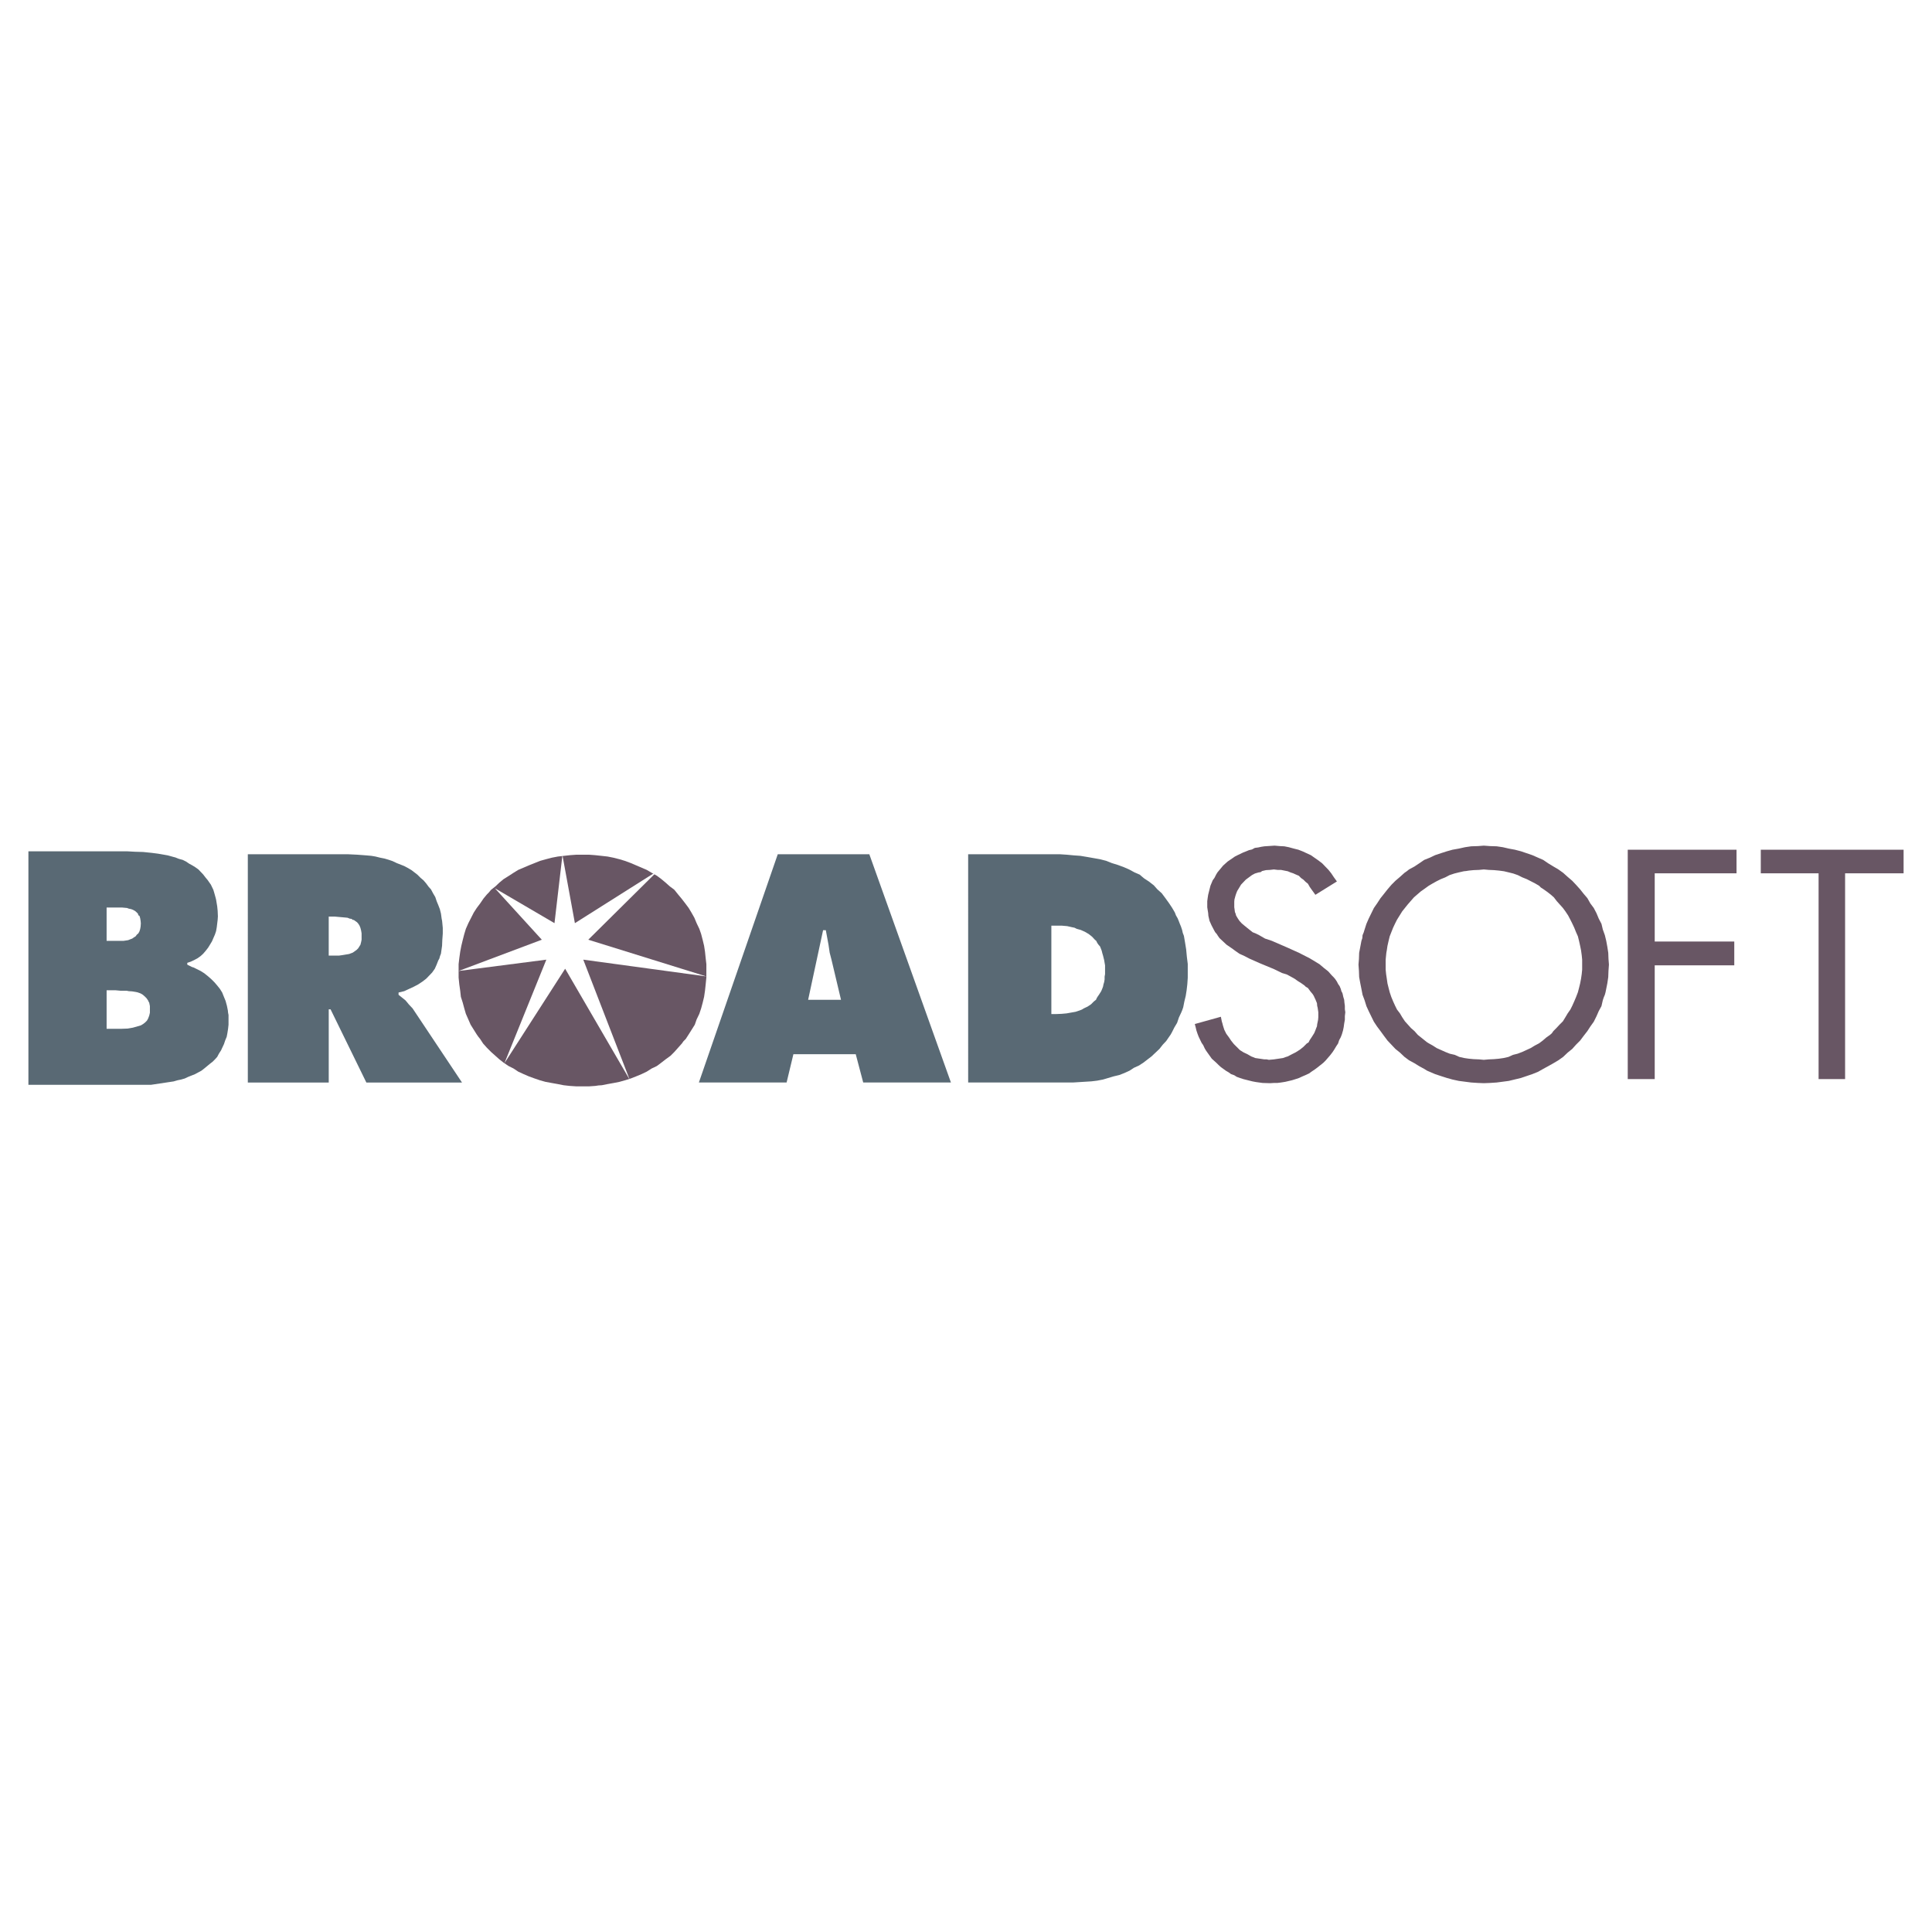
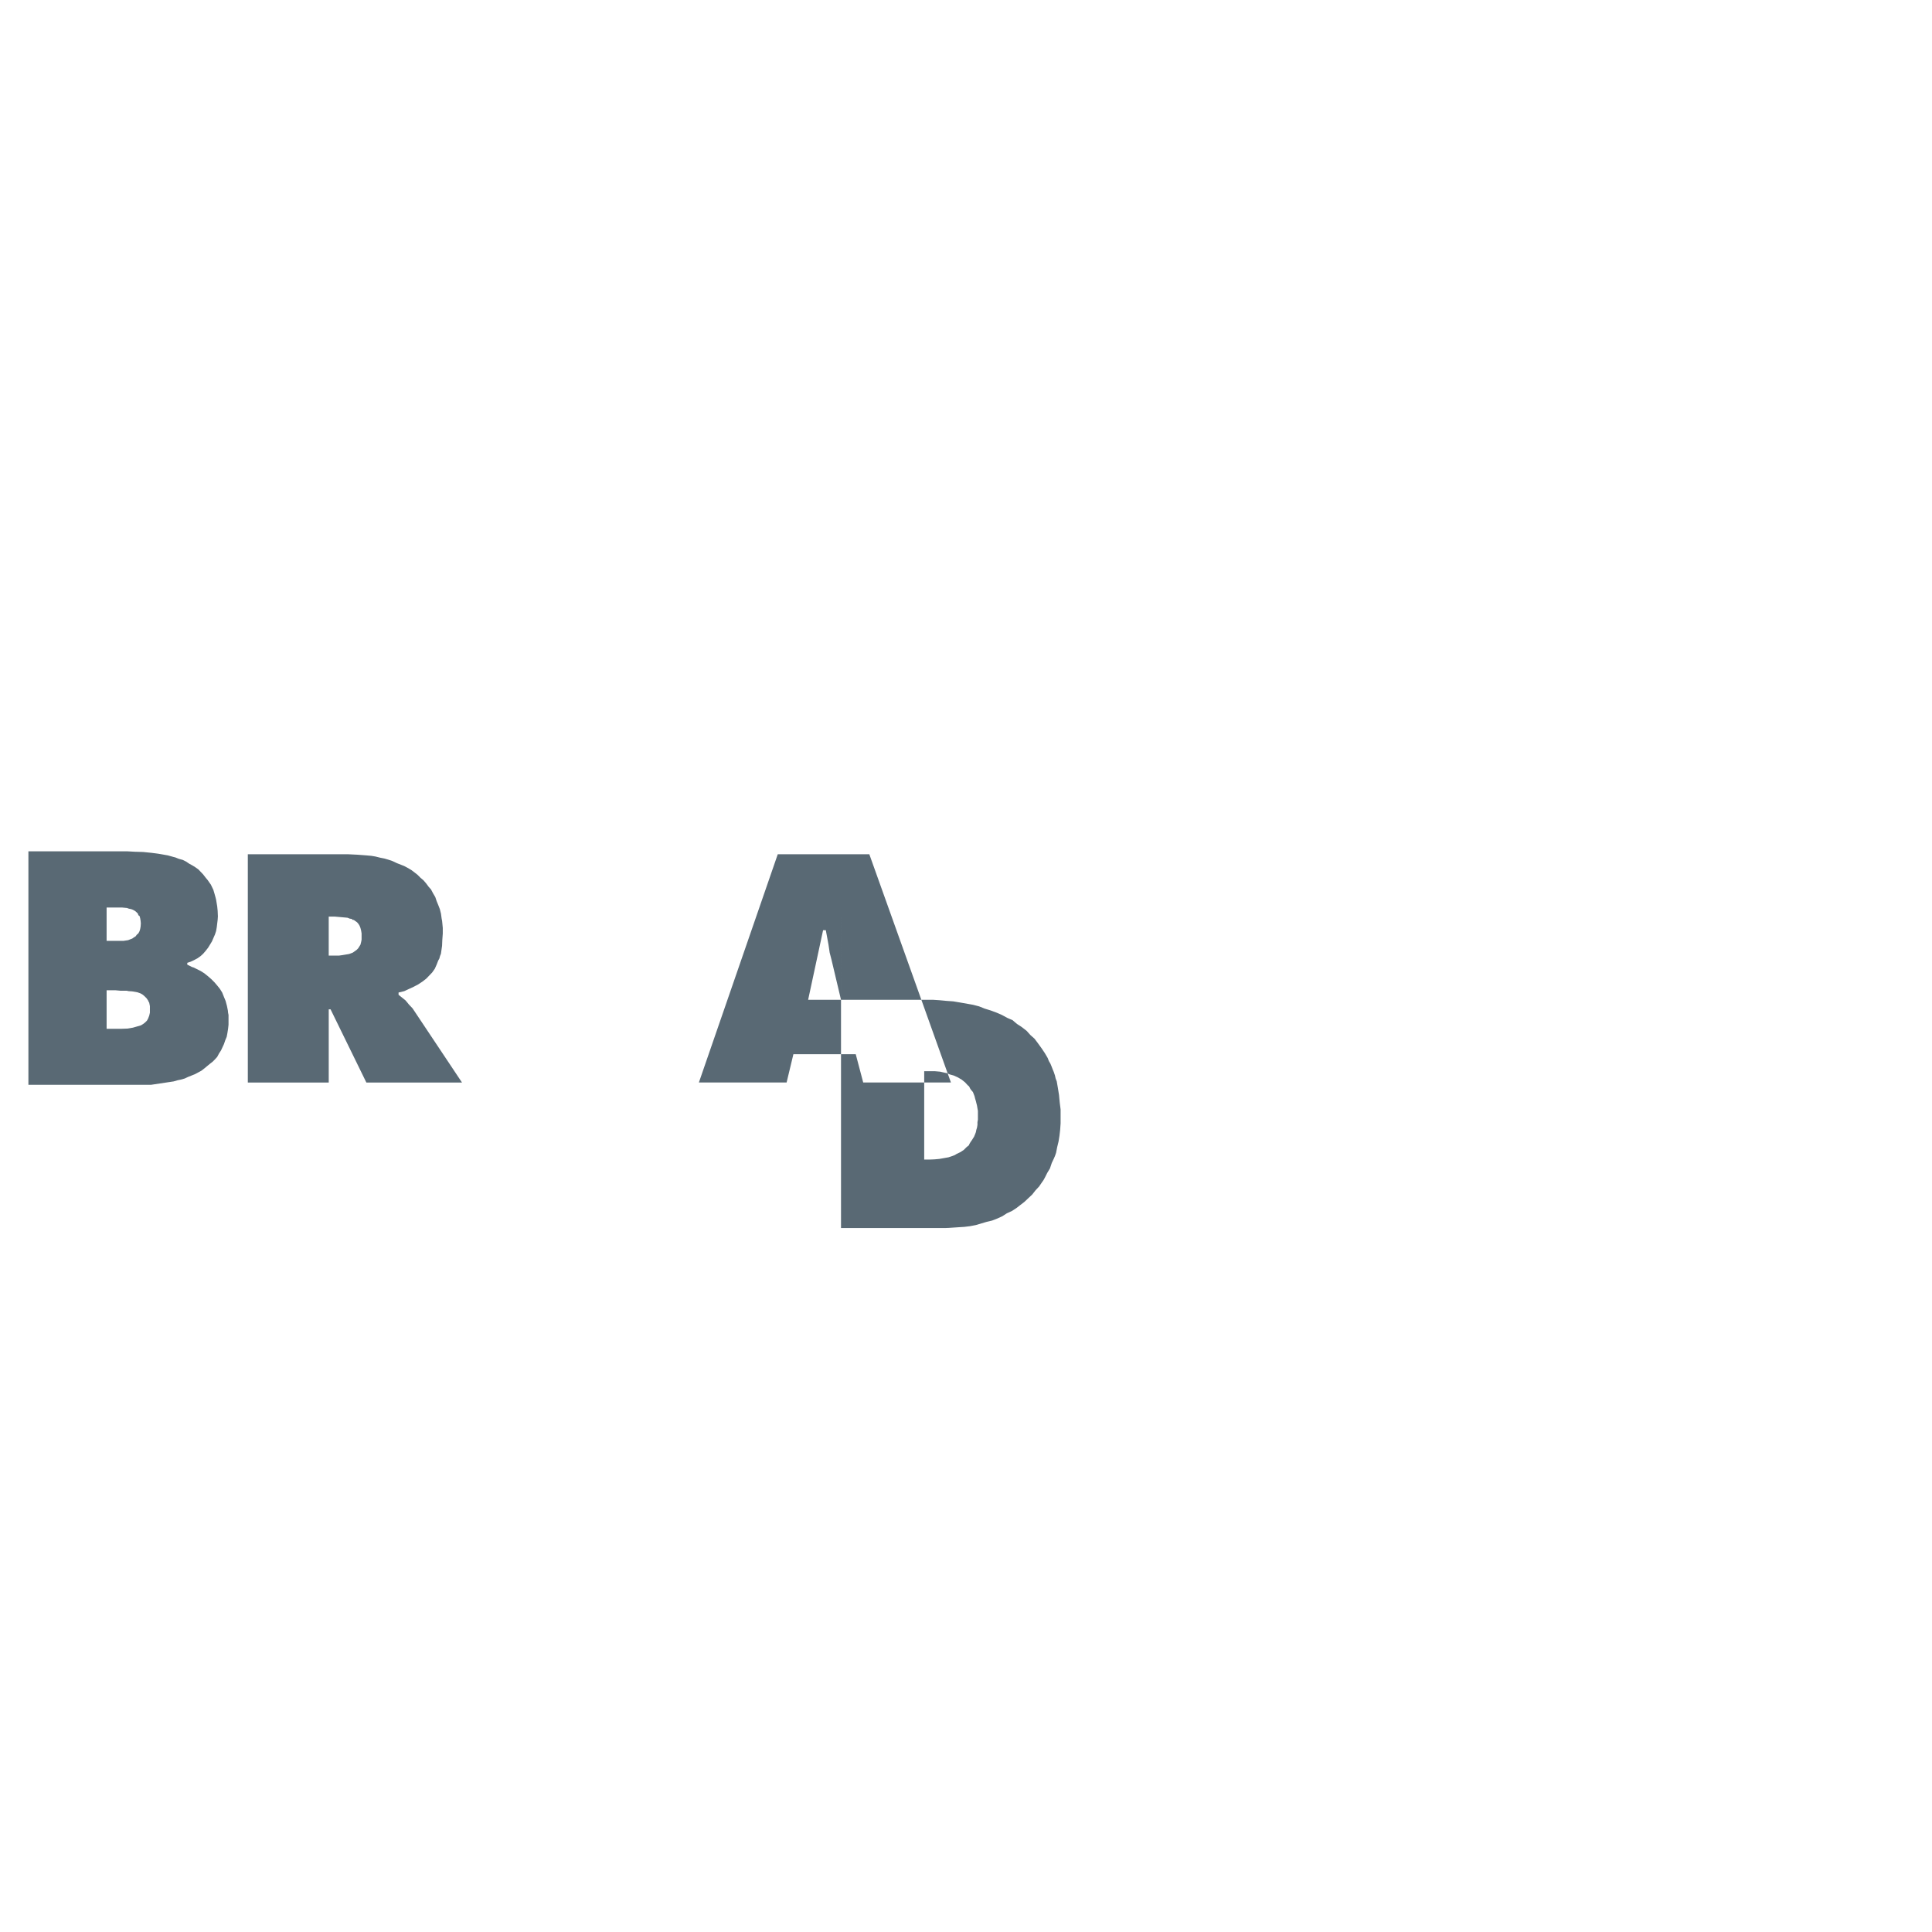
<svg xmlns="http://www.w3.org/2000/svg" width="2500" height="2500" viewBox="0 0 192.756 192.756">
  <g fill-rule="evenodd" clip-rule="evenodd">
-     <path fill="#fff" d="M0 0h192.756v192.756H0V0z" />
-     <path fill="#685664" d="M70.474 96.875v.656l-.068.678-.068.635-.09.609-.136.567-.158.587-.182.543-.271.565-.181.519-.611.973-.293.453-.227.227-.158.224-.746.838-.385.385-.497.361-.407.317-.453.34-.271.134-.249.114-.497.316-.52.25-.543.225-.52.205-.566.179-.565.159-.565.113-.633.113-.566.113-.339.022-.316.047-.634.045h-1.243l-.679-.045-.61-.069-.566-.113-.633-.113-.611-.113-.565-.159-.52-.179-.565-.205-.52-.225-.543-.25-.475-.316-.498-.248-.497-.34-.407-.317-.837-.746-.407-.408-.384-.43-.294-.451-.181-.226-.159-.227-.61-.973-.226-.519-.249-.565-.158-.543-.158-.587-.182-.567-.067-.609-.091-.635-.068-.678v-1.334l.068-.588.091-.655.113-.588.136-.566.158-.611.158-.52.249-.565.542-1.063.294-.452.34-.453.339-.497.339-.407.181-.181.226-.271.43-.34.407-.384.407-.339.542-.34.453-.294.475-.293 1.063-.453 1.13-.452.565-.158.611-.159.588-.112 1.221-.136.634-.046h1.243l.611.046.633.068.611.068.565.112.633.159.521.158.61.226 1.583.679.497.293.52.294.453.34.407.339.43.384.249.182.203.158.362.452.339.407.385.497.338.453.272.452.294.52.226.543.271.565.182.52.158.611.136.566.09.588.068.655.068.588v.678z" />
-     <path fill="#fff" d="M56.114 85.32l1.243 6.784 8.3-5.246-6.965 6.897 11.782 3.663-12.28-1.673 4.636 11.985-6.445-11.08-6.06 9.43 4.183-10.335-8.752 1.13 8.3-3.12-4.681-5.133 5.947 3.482.792-6.784z" />
-     <path d="M2.834 84.935h9.837l.814.045.792.023.882.09.814.113.769.136.407.113.159.045.181.045.339.136.407.113.316.158.339.227.294.158.294.181.317.227.475.498.226.294.226.271.204.294.113.159.249.52.113.384.113.407.045.181.113.678.045.453.023.543-.023.339-.09.747-.068.384-.113.339-.158.361-.136.317-.204.339-.181.294-.227.294-.271.316-.249.227-.317.226-.339.181-.339.158-.339.113v.181l.453.227.204.067.678.339.362.227.339.271.34.295.339.338.271.316.271.34.226.361.181.453.159.385.135.496.09.453.023.227.045.227v.971l-.045.408-.068.43-.068.361-.158.385-.113.34-.158.338-.136.295-.204.316-.181.34-.226.248-.226.227-.294.227-.543.451-.294.227-.294.158-.339.182-.678.27-.339.16-.384.111-.339.068-.384.113-2.262.34H2.834V84.935zm8.549 8.933h.95l.452-.068.227-.091.181-.067.158-.113.181-.113.113-.158.158-.136.113-.204.068-.226.045-.249.022-.317-.022-.249-.045-.271-.068-.226-.113-.068-.045-.159-.158-.158-.136-.113-.204-.112-.181-.068-.226-.045-.181-.068-.498-.045h-1.538v3.325h.747v-.001zm-.747 8.775h1.493l.61-.023.52-.09.792-.227.226-.135.204-.158.181-.182.113-.203.113-.295.068-.293v-.656l-.068-.34-.068-.113-.045-.111-.158-.227-.181-.182-.181-.158-.226-.135-.316-.113-.521-.092-.339-.021-.226-.045h-.61l-.52-.047h-.86v3.846h-.001zM24.725 85.229h9.995l.928.045.904.068.498.045.407.068.453.113.453.09.384.113.407.136.43.204.746.294.34.181.384.226.588.453.317.316.294.249.271.316.249.339.227.249.203.384.227.385.135.407.159.384.158.407.113.452.068.498.045.226.023.226.045.475v.565l-.048.657-.023.565-.113.791-.09.227-.067.249-.113.204-.159.407-.181.408-.271.383-.588.611-.384.295-.407.27-.43.227-.973.453-.565.135v.227l.678.543.158.182.181.225.384.408 4.93 7.395h-9.543l-3.573-7.305h-.181v7.305h-8.073V85.229zm8.073 10.109h1.04l.317-.045.678-.113.362-.136.226-.158.158-.113.158-.159.226-.361.068-.271.045-.226v-.633l-.045-.271-.068-.271-.09-.226-.113-.181-.135-.158-.317-.226-.136-.023-.09-.09-.181-.022-.227-.091-.226-.022-.498-.045-.52-.046h-.633v3.887h.001zM78.479 108.002h-8.752l7.87-22.772h9.136l8.142 22.772h-8.752l-.746-2.826h-6.219l-.679 2.826zm5.428-8.254l-.95-4.003-.181-.701-.113-.769-.271-1.47h-.272l-1.492 6.943h3.279zM96.593 85.229h9.159l.678.045.725.068.633.045.678.113 1.289.227.611.158.564.226.588.181.611.226.52.227.543.294.521.226.18.158.271.226.453.294.496.385.363.407.43.384.338.453.361.498.318.475.135.227.158.271.113.294.158.271.113.271.113.294.113.271.113.339.066.294.113.294.113.655.113.701.068.724.09.723v1.381l-.045.654-.068.588-.09.566-.137.564-.111.566-.092.271-.113.271-.225.475-.182.543-.271.451-.227.453-.135.248-.158.227-.295.43-.34.361-.338.43-.385.363-.406.383-.385.295-.408.316-.451.295-.498.225-.453.295-.496.227-.521.203-.564.135-1.062.316-.588.113-.566.068-1.809.113h-10.49V85.229zm8.3 15.943h.498l.52-.021.498-.045.904-.16.406-.135.227-.09.182-.113.383-.182.34-.227.295-.293.203-.158.068-.158.111-.182.113-.158.227-.361.113-.271.068-.182.045-.227.068-.225.045-.271v-.271l.045-.25v-.881l-.045-.249-.045-.271-.113-.453-.068-.226-.068-.271-.158-.407-.158-.181-.113-.158-.113-.226-.135-.113-.271-.294-.34-.271-.385-.226-.406-.181-.406-.113-.227-.113-.227-.045-.498-.113-.52-.045h-1.062v8.817h-.001z" fill="#596974" />
-     <path d="M160.523 96.242l-.045.633-.023.611-.09.611-.113.564-.068.34-.068.248-.113.271-.09.271-.135.588-.271.498-.227.52-.271.543-.34.475-.293.453-.385.496-.34.453-.406.406-.385.43-.451.363-.453.43-.475.338-.498.295-.52.293-.498.271-.52.295-.566.227-1.131.383-1.221.295-1.199.158-.678.045-.609.023-.588-.023-.68-.045-1.221-.158-.633-.137-.566-.158-.564-.18-.611-.203-.791-.34-.295-.182-.496-.271-.475-.293-.543-.295-.453-.338-.453-.43-.451-.363-.406-.43-.385-.406-.34-.453-.361-.496-.34-.453-.316-.475-.52-1.062-.227-.498-.182-.588-.203-.543-.113-.588-.113-.564-.113-.611-.021-.611-.045-.633.045-.565.021-.611.227-1.198.09-.272.023-.294.113-.271.09-.294.182-.565.227-.52.52-1.063.316-.453.34-.52.361-.452.34-.43.385-.452.406-.407.451-.385.453-.407.227-.158.227-.181.543-.294.475-.316.496-.34.566-.226.52-.249.611-.204.564-.181.566-.158.633-.113.609-.136.611-.09.68-.022.588-.045.609.045.678.022.611.09.588.136.611.113.609.158 1.131.385.566.249.52.226.498.34.52.316.498.294.475.339.453.407.451.385.385.407.406.452.34.43.385.452.293.52.34.453.271.52.227.543.271.52.135.565.203.565.137.566.113.61.09.588.023.611.044.565zm-22.275 0v.498l.045.451.068.453.068.475.113.453.111.43.16.475.18.43.203.451.182.363.293.385.227.383.271.408.611.678.34.295.338.383.34.271.564.453.182.113.406.227.385.248.453.203.406.182.453.18.496.113.453.205.498.113.451.066.475.045.543.023.477.045.496-.045.521-.023.496-.045.453-.066.498-.113.451-.205.453-.113.475-.18.836-.385.408-.248.43-.227.361-.271.34-.295.383-.271.182-.158.158-.225.295-.295.316-.34.338-.338.25-.408.227-.383.27-.385.182-.363.203-.451.182-.43.182-.475.113-.43.111-.453.092-.475.066-.453.045-.451v-.996l-.045-.452-.066-.475-.092-.452-.111-.498-.113-.453-.182-.407-.182-.452-.203-.43-.182-.362-.225-.429-.271-.407-.25-.339-.609-.678-.295-.385-.338-.294-.385-.294-.385-.271-.182-.113-.18-.181-.385-.226-.838-.43-.451-.181-.453-.226-.451-.158-.453-.113-.475-.113-.498-.067-.496-.046-.521-.022-.496-.045-.477.045-.543.022-.475.046-.271.045-.225.022-.498.113-.453.113-.475.158-.43.226-.451.181-.408.204-.406.226-.385.226-.406.294-.385.271-.68.588-.338.385-.295.339-.543.679-.52.836-.182.362-.203.43-.18.452-.16.407-.111.453-.113.498-.068.452-.045.249-.023.226-.045.452v.497h.002zM131.238 89.277l-.408-.565-.158-.226-.18-.317-.226-.181-.227-.226-.227-.158-.226-.227-.316-.135-.249-.113-.271-.09-.271-.114-.678-.135h-.34l-.361-.045-.385.045-.406.022-.385.091-.158.113-.182.023-.385.113-.293.158-.611.452-.475.498-.203.339-.181.294-.114.294-.066.203-.047.181-.045.158-.021.227v.565l.021.136.045.339.068.158.045.181.158.271.182.272.227.248.271.227.248.203.567.452.337.136.317.158.588.34.679.226 1.561.678 1.152.52 1.063.543.973.588.453.385.203.158.226.182.338.383.182.181.158.182.182.271.113.225.158.227.112.271.068.248.068.113.045.114.069.316.089.295.024.272.045.337v.34l.045.295-.045.383v.363l-.069.385-.045.338-.068.34-.113.385-.113.293-.159.294-.111.338-.182.272-.203.34-.181.271-.227.293-.451.522-.227.226-.564.451-.272.203-.339.227-.25.182-.338.158-.317.135-.34.158-.339.113-.362.113-.678.159-.429.068-.362.045h-.339l-.385.023-.746-.023-.657-.09-.361-.068-.904-.227-.34-.113-.316-.113-.248-.159-.317-.111-.25-.182-.271-.158-.496-.361-.227-.205-.227-.225-.453-.408-.564-.791-.137-.227-.158-.339-.158-.225-.293-.611-.113-.293-.114-.34-.068-.295-.09-.338 2.602-.725.089.453.069.227.045.18.134.429.204.409.25.338.226.339.27.34.611.61.361.226.385.182.385.224.182.069.224.092.906.134h.225l.227.045.498-.045.904-.134.248-.092.227-.069.429-.224.362-.182.429-.271.34-.272.34-.34.18-.111.113-.227.226-.339.227-.362.113-.271.067-.182.091-.224.022-.206.047-.226.045-.225.021-.25v-.496l-.066-.453-.047-.182-.022-.269-.158-.385-.068-.137-.09-.203-.113-.181-.227-.272-.248-.338-.203-.113-.137-.137-.316-.224-.361-.227-.317-.226-.408-.227-.385-.203-.451-.135-.791-.385-1.471-.611-1.017-.452-.475-.249-.498-.226-.453-.317-.18-.135-.226-.159-.43-.294-.361-.339-.34-.317-.158-.225-.114-.182-.158-.181-.113-.203-.248-.475-.203-.452-.114-.498-.023-.294-.045-.271-.045-.294v-.61l.045-.34.045-.294.227-.904.226-.543.18-.249.158-.316.137-.226.564-.679.453-.407.498-.339.225-.158.271-.136.567-.272.293-.113.271-.113.295-.068.293-.158.34-.045.316-.068.295-.045.338-.022.68-.046.52.046.453.022.451.09.498.136.451.113.408.158.836.385.746.52.385.294.633.656.271.339.272.407.295.407-2.149 1.334zM165.092 87.129v6.807h7.937v2.375h-7.937v11.351H162.4V84.777h10.854v2.352h-8.162zM184.086 107.662h-2.645V87.129h-5.767v-2.352h14.248v2.352h-5.836v20.533z" fill="#685664" />
+     <path d="M2.834 84.935h9.837l.814.045.792.023.882.09.814.113.769.136.407.113.159.045.181.045.339.136.407.113.316.158.339.227.294.158.294.181.317.227.475.498.226.294.226.271.204.294.113.159.249.52.113.384.113.407.045.181.113.678.045.453.023.543-.023.339-.09.747-.068.384-.113.339-.158.361-.136.317-.204.339-.181.294-.227.294-.271.316-.249.227-.317.226-.339.181-.339.158-.339.113v.181l.453.227.204.067.678.339.362.227.339.271.34.295.339.338.271.316.271.34.226.361.181.453.159.385.135.496.09.453.023.227.045.227v.971l-.045.408-.068.43-.068.361-.158.385-.113.34-.158.338-.136.295-.204.316-.181.34-.226.248-.226.227-.294.227-.543.451-.294.227-.294.158-.339.182-.678.27-.339.16-.384.111-.339.068-.384.113-2.262.34H2.834V84.935zm8.549 8.933h.95l.452-.068.227-.091.181-.067.158-.113.181-.113.113-.158.158-.136.113-.204.068-.226.045-.249.022-.317-.022-.249-.045-.271-.068-.226-.113-.068-.045-.159-.158-.158-.136-.113-.204-.112-.181-.068-.226-.045-.181-.068-.498-.045h-1.538v3.325h.747v-.001zm-.747 8.775h1.493l.61-.023.52-.09.792-.227.226-.135.204-.158.181-.182.113-.203.113-.295.068-.293v-.656l-.068-.34-.068-.113-.045-.111-.158-.227-.181-.182-.181-.158-.226-.135-.316-.113-.521-.092-.339-.021-.226-.045h-.61l-.52-.047h-.86v3.846h-.001zM24.725 85.229h9.995l.928.045.904.068.498.045.407.068.453.113.453.09.384.113.407.136.43.204.746.294.34.181.384.226.588.453.317.316.294.249.271.316.249.339.227.249.203.384.227.385.135.407.159.384.158.407.113.452.068.498.045.226.023.226.045.475v.565l-.048.657-.023.565-.113.791-.09.227-.067.249-.113.204-.159.407-.181.408-.271.383-.588.611-.384.295-.407.27-.43.227-.973.453-.565.135v.227l.678.543.158.182.181.225.384.408 4.93 7.395h-9.543l-3.573-7.305h-.181v7.305h-8.073V85.229zm8.073 10.109h1.04l.317-.045.678-.113.362-.136.226-.158.158-.113.158-.159.226-.361.068-.271.045-.226v-.633l-.045-.271-.068-.271-.09-.226-.113-.181-.135-.158-.317-.226-.136-.023-.09-.09-.181-.022-.227-.091-.226-.022-.498-.045-.52-.046h-.633v3.887h.001zM78.479 108.002h-8.752l7.87-22.772h9.136l8.142 22.772h-8.752l-.746-2.826h-6.219l-.679 2.826zm5.428-8.254l-.95-4.003-.181-.701-.113-.769-.271-1.47h-.272l-1.492 6.943h3.279zh9.159l.678.045.725.068.633.045.678.113 1.289.227.611.158.564.226.588.181.611.226.52.227.543.294.521.226.18.158.271.226.453.294.496.385.363.407.43.384.338.453.361.498.318.475.135.227.158.271.113.294.158.271.113.271.113.294.113.271.113.339.066.294.113.294.113.655.113.701.068.724.09.723v1.381l-.045.654-.068.588-.09.566-.137.564-.111.566-.092.271-.113.271-.225.475-.182.543-.271.451-.227.453-.135.248-.158.227-.295.43-.34.361-.338.43-.385.363-.406.383-.385.295-.408.316-.451.295-.498.225-.453.295-.496.227-.521.203-.564.135-1.062.316-.588.113-.566.068-1.809.113h-10.49V85.229zm8.3 15.943h.498l.52-.021.498-.045.904-.16.406-.135.227-.09.182-.113.383-.182.34-.227.295-.293.203-.158.068-.158.111-.182.113-.158.227-.361.113-.271.068-.182.045-.227.068-.225.045-.271v-.271l.045-.25v-.881l-.045-.249-.045-.271-.113-.453-.068-.226-.068-.271-.158-.407-.158-.181-.113-.158-.113-.226-.135-.113-.271-.294-.34-.271-.385-.226-.406-.181-.406-.113-.227-.113-.227-.045-.498-.113-.52-.045h-1.062v8.817h-.001z" fill="#596974" />
  </g>
</svg>